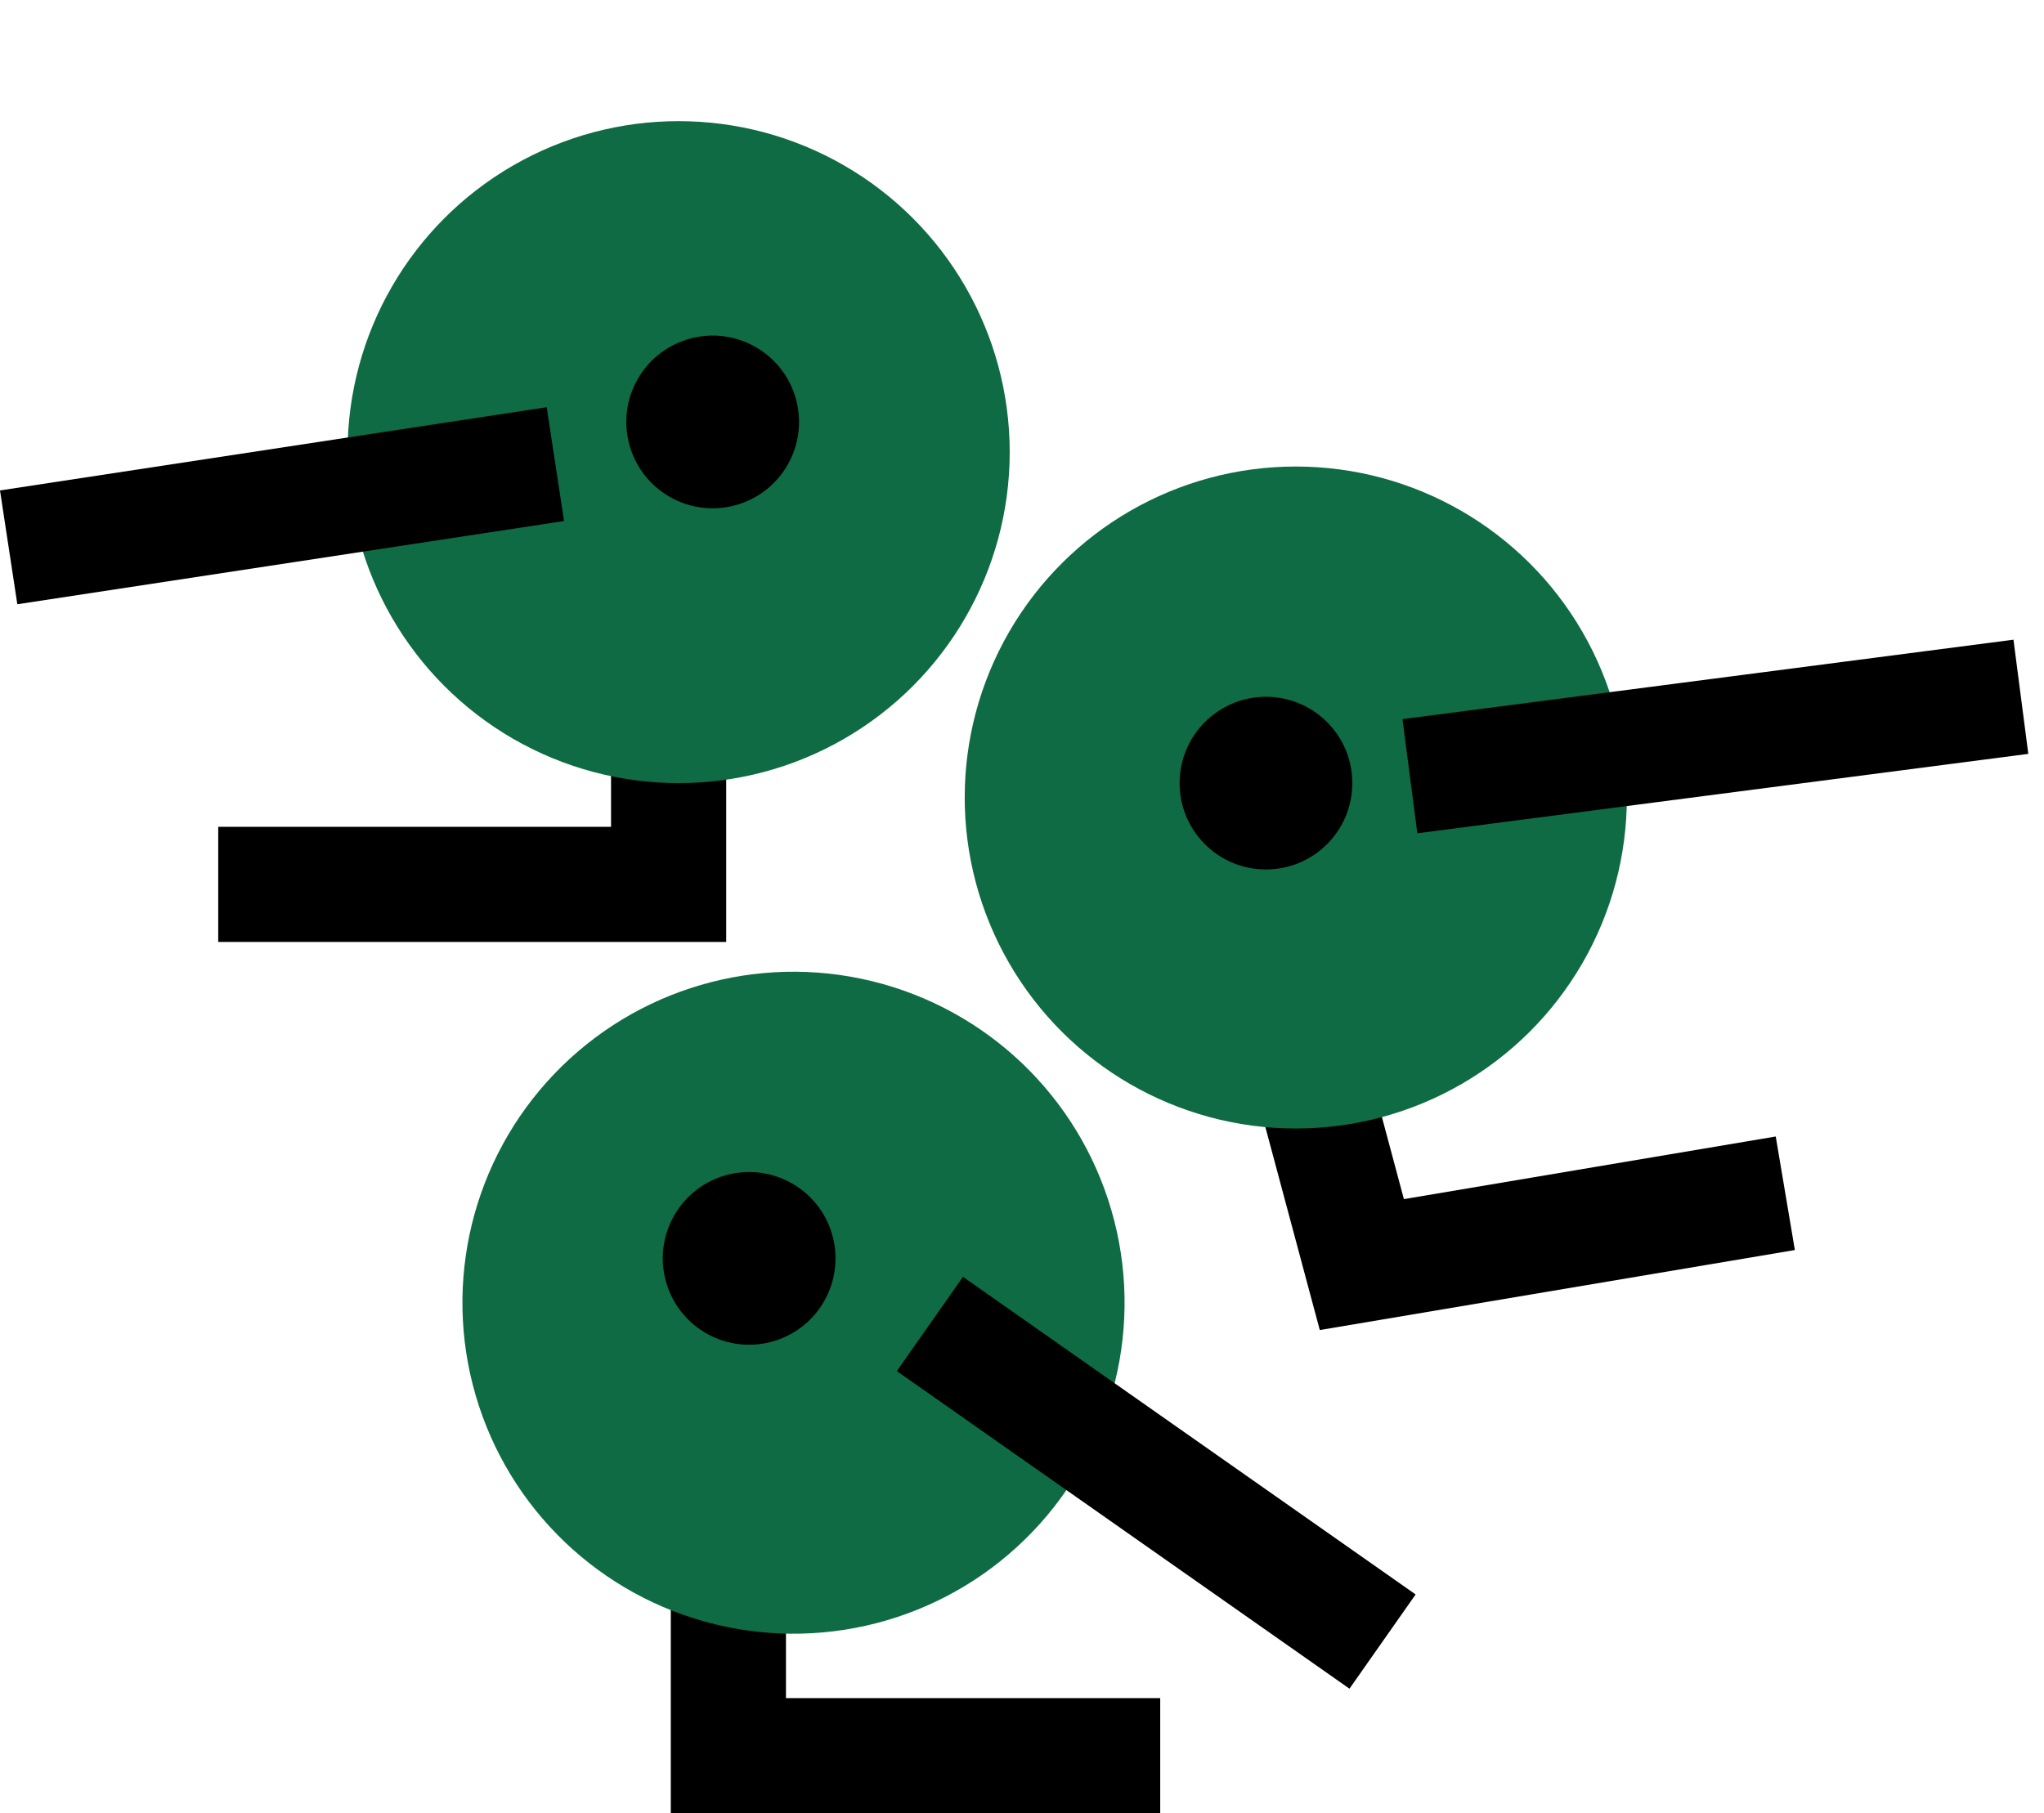
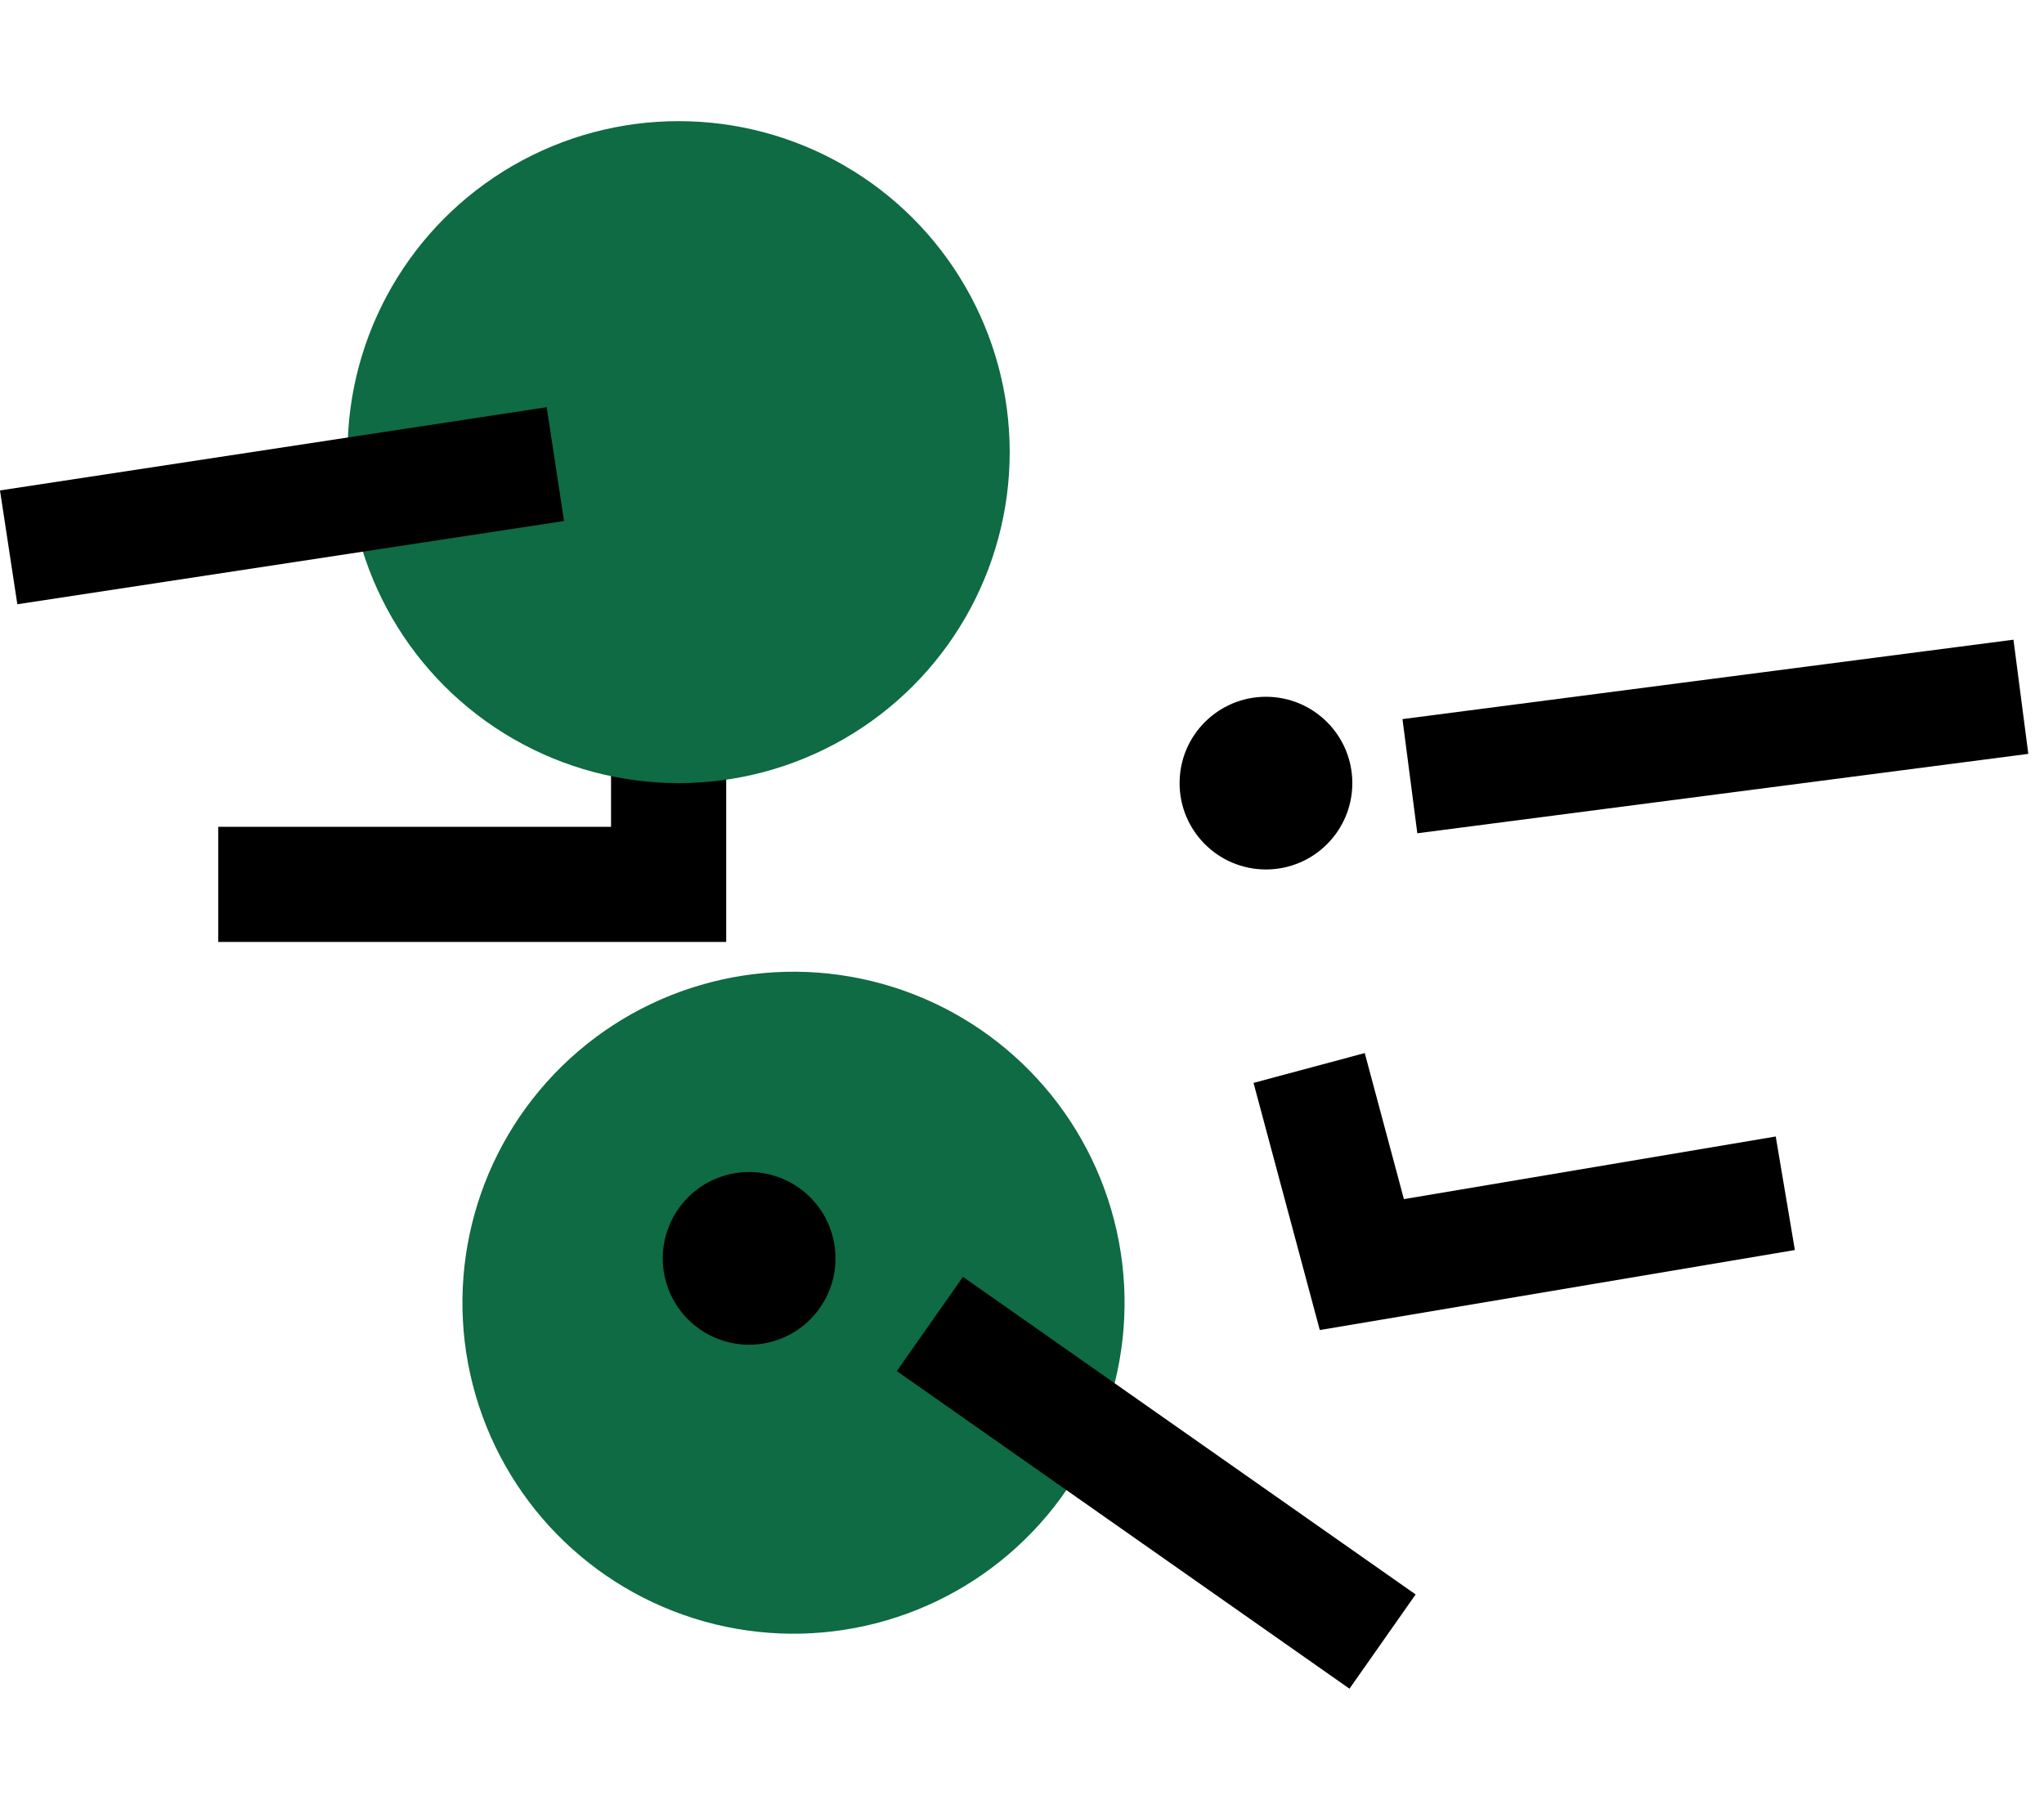
<svg xmlns="http://www.w3.org/2000/svg" width="71" height="63" viewBox="0 0 71 63" fill="none">
  <path d="M45.474 37.106L47.305 43.937L62.014 41.459" stroke="black" stroke-width="4" />
-   <circle cx="45.01" cy="27.709" r="11.5" transform="rotate(30 45.01 27.709)" fill="#0E6B43" />
  <path d="M23.225 25.365L23.225 30.727L7.58 30.727" stroke="black" stroke-width="4" />
  <circle cx="43.974" cy="27.209" r="3" fill="black" />
  <path d="M70.197 24.209L48.974 26.968" stroke="black" stroke-width="4" />
  <circle cx="23.573" cy="15.709" r="11.5" transform="rotate(-60 23.573 15.709)" fill="#0E6B43" />
-   <path d="M25.301 55.5V61H40.301" stroke="black" stroke-width="4" />
  <circle cx="27.563" cy="45.262" r="11.5" transform="rotate(163.723 27.563 45.262)" fill="#0E6B43" />
-   <circle cx="24.755" cy="14.66" r="3" transform="rotate(-60 24.755 14.66)" fill="black" />
  <circle cx="26.022" cy="43.721" r="3" transform="rotate(163.723 26.022 43.721)" fill="black" />
  <path d="M19.291 16.125L0.301 19.017" stroke="black" stroke-width="4" />
  <path d="M32.301 46L48.024 57.035" stroke="black" stroke-width="4" />
</svg>